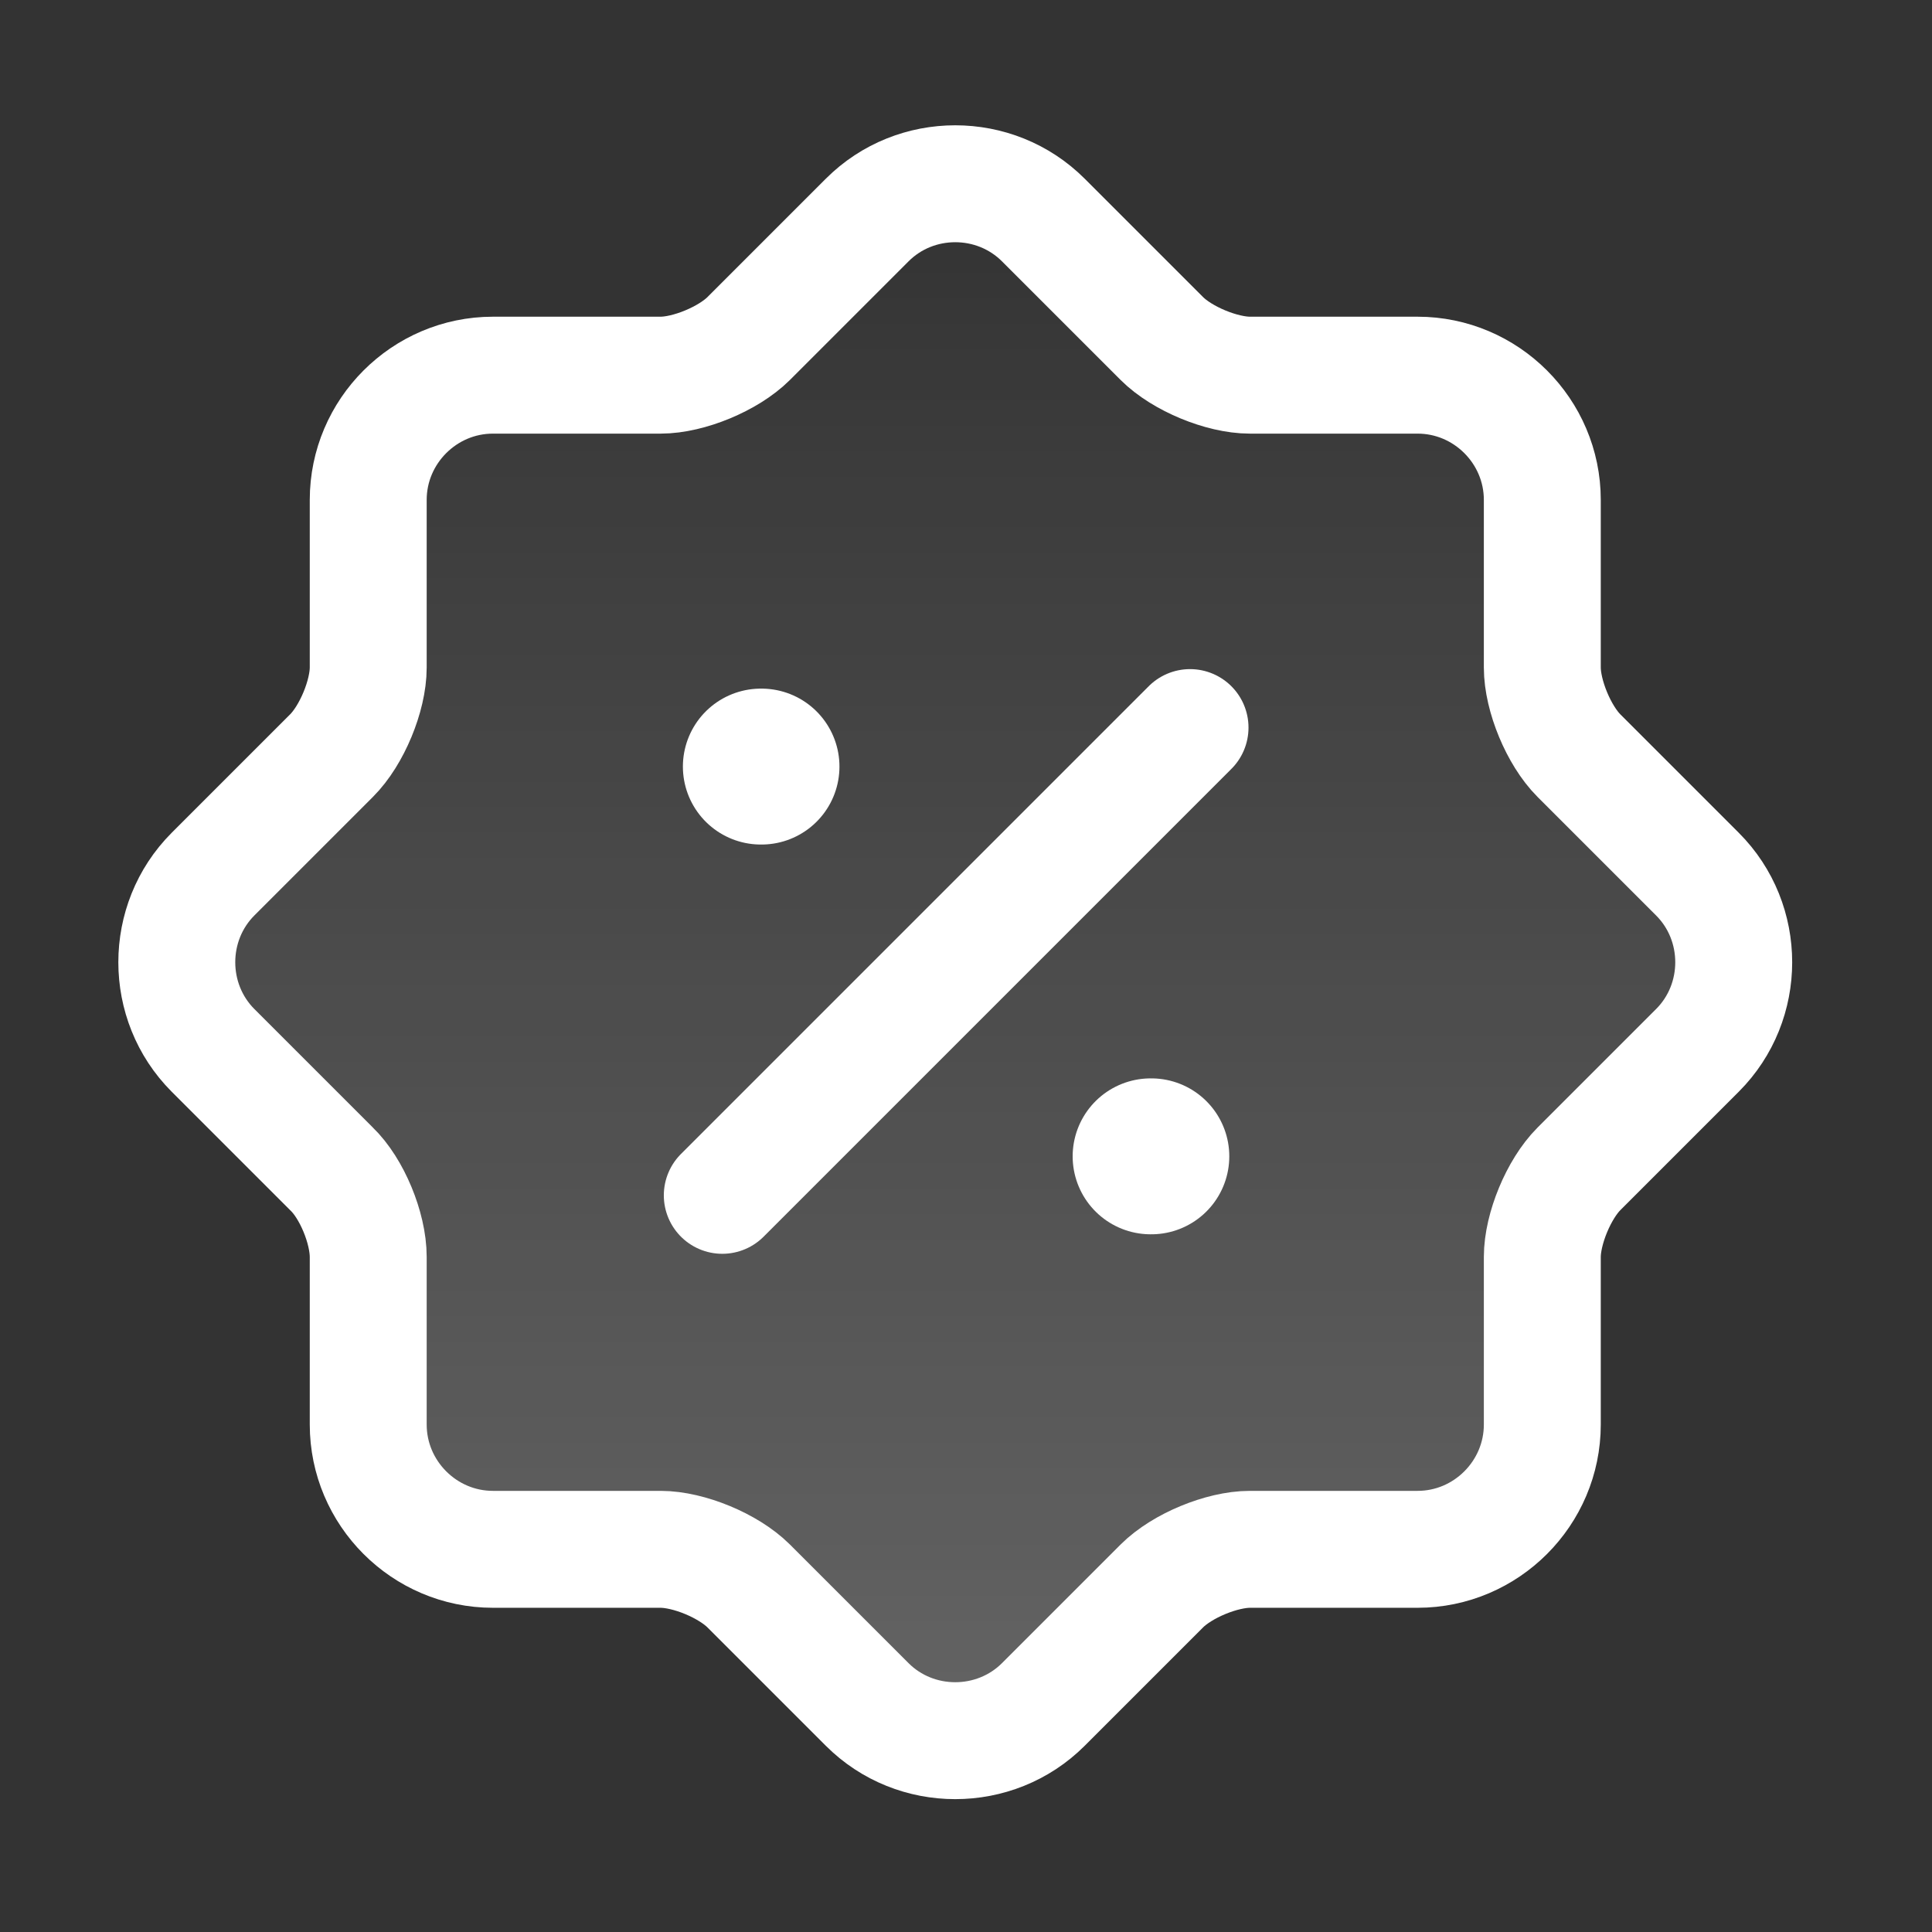
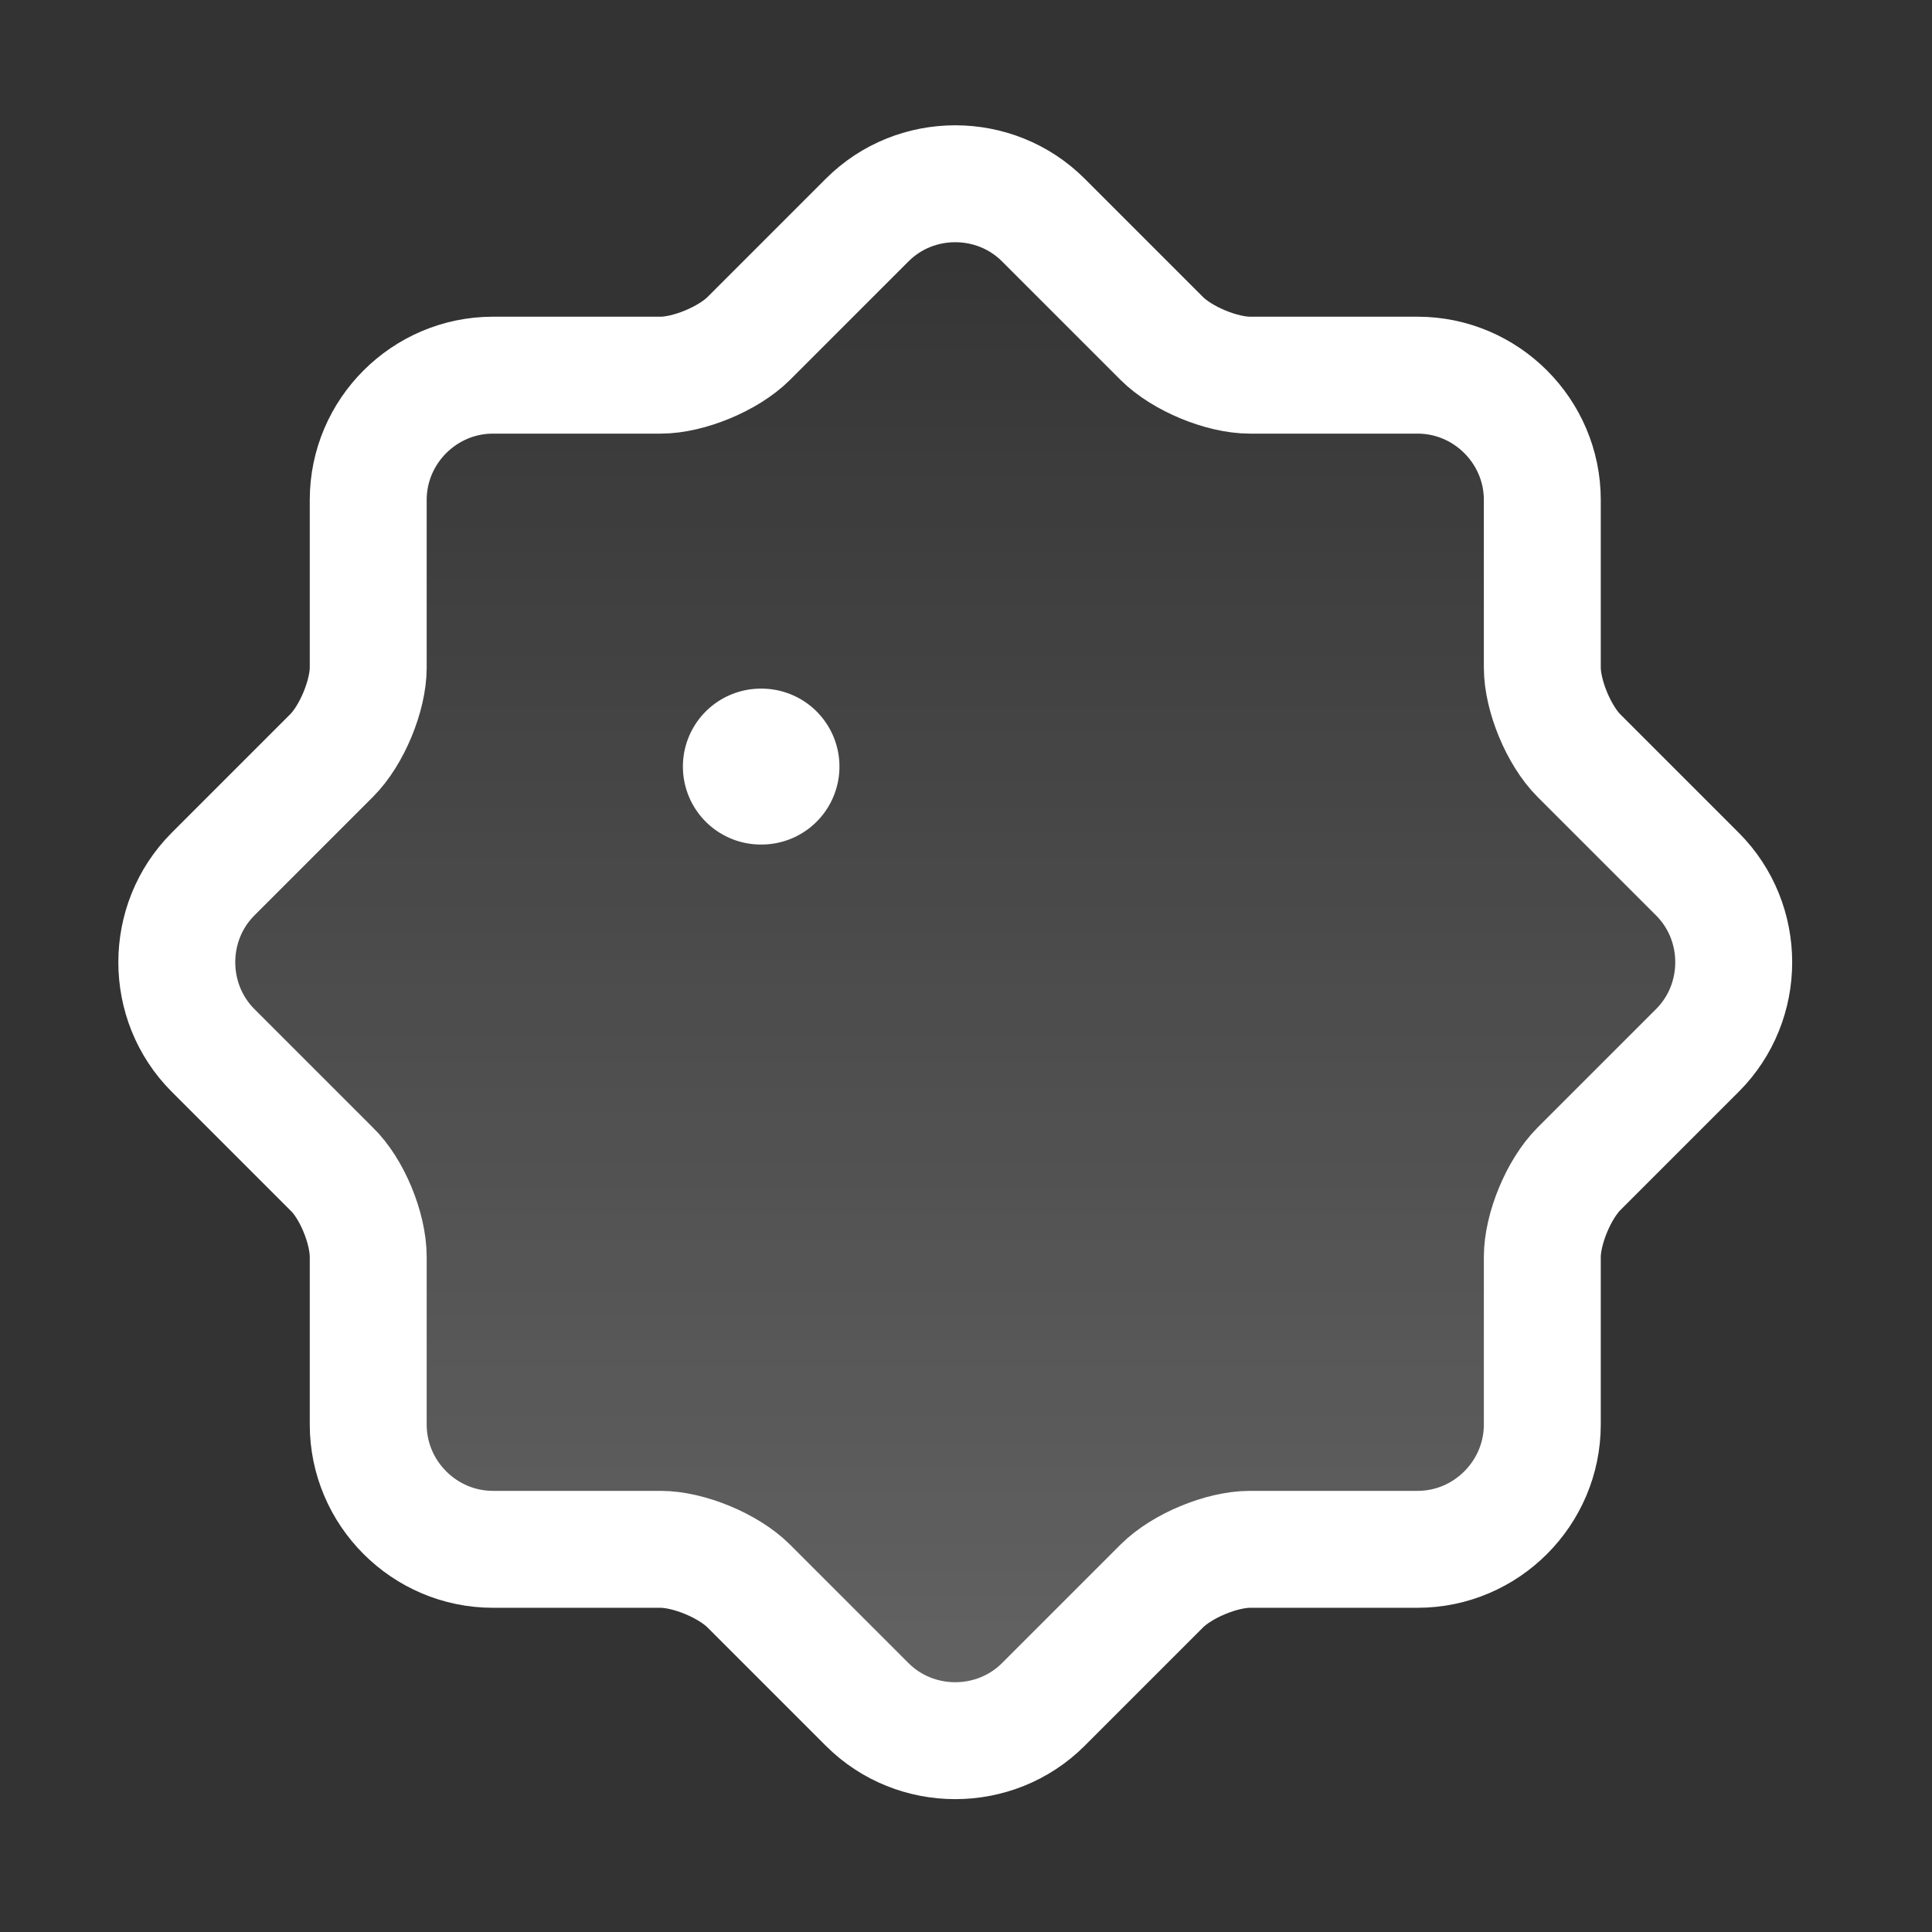
<svg xmlns="http://www.w3.org/2000/svg" width="27" height="27" viewBox="0 0 27 27" fill="none">
  <rect x="0" y="0" width="27" height="27" fill="#333333" stroke="none" />
  <path d="M4.633 16.335L2.977 14.679C2.302 14.003 2.302 12.892 2.977 12.216L4.633 10.56C4.917 10.277 5.146 9.721 5.146 9.329V6.986C5.146 6.028 5.93 5.243 6.889 5.243H9.231C9.624 5.243 10.179 5.014 10.463 4.731L12.119 3.075C12.794 2.399 13.905 2.399 14.581 3.075L16.237 4.731C16.52 5.014 17.076 5.243 17.468 5.243H19.811C20.77 5.243 21.554 6.028 21.554 6.986V9.329C21.554 9.721 21.783 10.277 22.066 10.56L23.722 12.216C24.398 12.892 24.398 14.003 23.722 14.679L22.066 16.335C21.783 16.618 21.554 17.174 21.554 17.566V19.908C21.554 20.867 20.77 21.652 19.811 21.652H17.468C17.076 21.652 16.52 21.881 16.237 22.164L14.581 23.82C13.905 24.495 12.794 24.495 12.119 23.82L10.463 22.164C10.179 21.881 9.624 21.652 9.231 21.652H6.889C5.93 21.652 5.146 20.867 5.146 19.908V17.566C5.146 17.163 4.917 16.607 4.633 16.335Z" fill="url(#paint0_linear_10285_324)" fill-opacity="0.24" stroke="white" stroke-width="1.634" stroke-linecap="round" stroke-linejoin="round" />
-   <path d="M10.094 16.705L16.631 10.168" stroke="white" stroke-width="1.634" stroke-linecap="round" stroke-linejoin="round" />
-   <path fill-rule="evenodd" clip-rule="evenodd" d="M16.08 16.16H16.09H16.08Z" fill="url(#paint1_linear_10285_324)" fill-opacity="0.24" />
-   <path d="M16.08 16.16H16.09" stroke="white" stroke-width="2.179" stroke-linecap="round" stroke-linejoin="round" />
-   <path fill-rule="evenodd" clip-rule="evenodd" d="M10.633 10.713H10.642H10.633Z" fill="url(#paint2_linear_10285_324)" fill-opacity="0.24" />
  <path d="M10.633 10.713H10.642" stroke="white" stroke-width="2.179" stroke-linecap="round" stroke-linejoin="round" />
  <defs>
    <linearGradient id="paint0_linear_10285_324" x1="13.35" y1="2.568" x2="13.35" y2="24.327" gradientUnits="userSpaceOnUse">
      <stop stop-color="white" stop-opacity="0" />
      <stop offset="1" stop-color="white" />
    </linearGradient>
    <linearGradient id="paint1_linear_10285_324" x1="16.085" y1="15.615" x2="16.085" y2="16.705" gradientUnits="userSpaceOnUse">
      <stop stop-color="white" stop-opacity="0" />
      <stop offset="1" stop-color="white" />
    </linearGradient>
    <linearGradient id="paint2_linear_10285_324" x1="10.637" y1="10.168" x2="10.637" y2="11.258" gradientUnits="userSpaceOnUse">
      <stop stop-color="white" stop-opacity="0" />
      <stop offset="1" stop-color="white" />
    </linearGradient>
  </defs>
</svg>